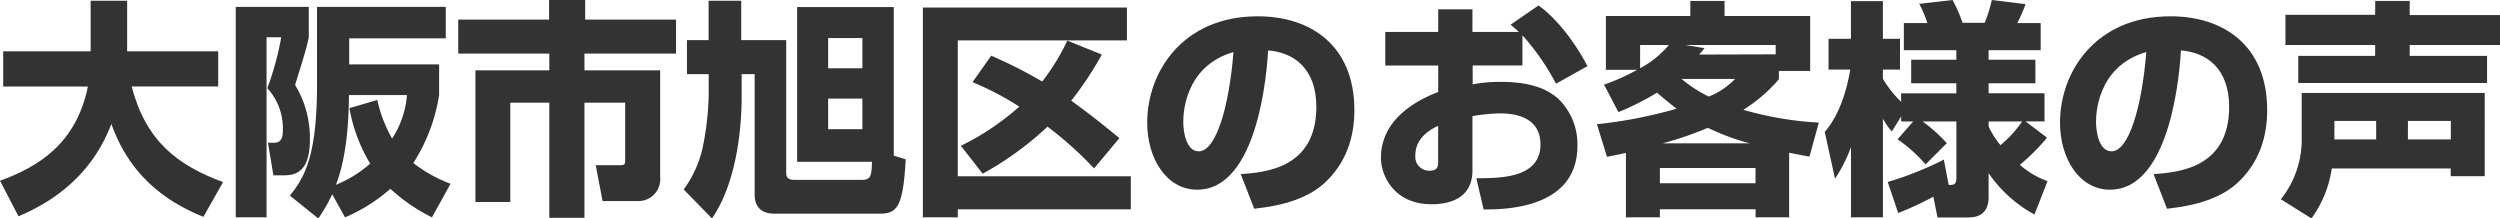
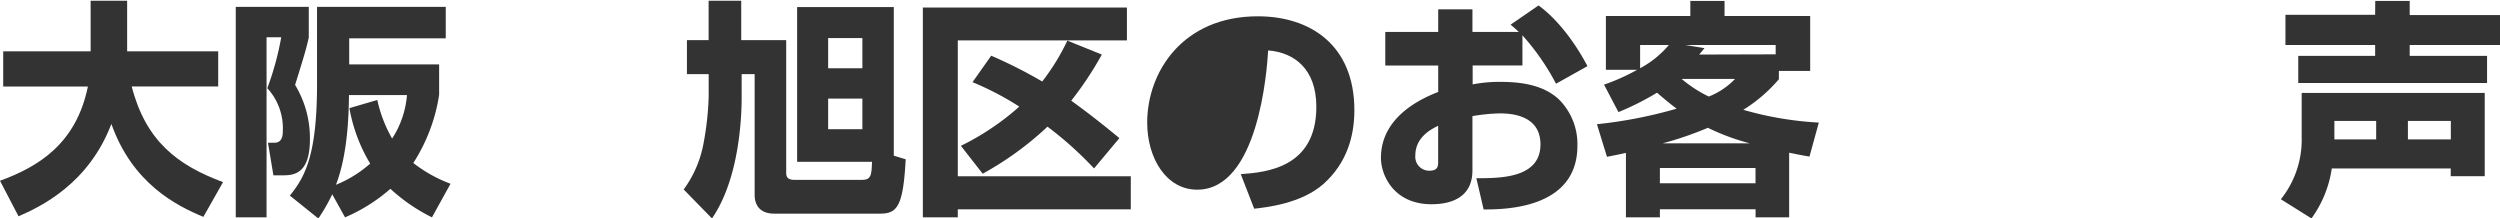
<svg xmlns="http://www.w3.org/2000/svg" viewBox="0 0 460.12 40.2">
  <path d="M-41.5,33.27c6.89-2.52,14-6.68,16.18-17.35H-40.91V9.45h16.09V.13h6.72V9.45H-1.34v6.47H-17.26C-14.65,26-8.81,30.41-.45,33.52l-3.62,6.39c-5.12-2.1-13.1-6.26-16.93-17.1-4.2,11.05-13.06,15.25-17.09,17Z" transform="translate(41.5)" style="fill:#333" />
  <path d="M1.89,1.26H15.33V6.89c-.42,1.93-.84,3.36-2.52,8.74a18.89,18.89,0,0,1,2.73,10c0,6.64-3.19,6.64-5.21,6.64H8.82l-1-6H9c1,0,1.55-.63,1.55-2.1a10.91,10.91,0,0,0-2.85-7.94,53.82,53.82,0,0,0,2.56-9.37H7.56V40H1.89ZM38,40a32.54,32.54,0,0,1-7.65-5.25A31,31,0,0,1,22,40l-2.35-4.24a32.88,32.88,0,0,1-2.56,4.45L11.85,36c2.81-3.48,5-7.48,5-20.58V1.26H40.54v5.8H22.77v4.79H39.32v5.62A32.17,32.17,0,0,1,34.57,30a25.76,25.76,0,0,0,6.85,3.82ZM27.94,18.4a25.09,25.09,0,0,0,2.73,7.1,17.15,17.15,0,0,0,2.73-8H22.73c-.05,3.62-.21,10.84-2.4,16.51a21.84,21.84,0,0,0,6.3-3.9,29.8,29.8,0,0,1-3.82-10.21Z" transform="translate(41.5)" style="fill:#333" />
-   <path d="M59.56,0H66.2V3.61H82.92V9.87H66.07v3.07H80V32.6A4,4,0,0,1,76,37h-6.6l-1.26-6.6h4.58c.84,0,.84-.29.84-1.05V18.9H66.07V40.08H59.6V18.9H52.42V37.18H46V12.94H59.6V9.87H42.84V3.61H59.56Z" transform="translate(41.5)" style="fill:#333" />
  <path d="M88.92,7.39V.13h6V7.39h8.28V31.8c0,.59.13,1.3,1.47,1.3h12.52c1.68,0,1.72-1,1.8-3.32H105.21V1.3H123V28.65l2.19.67c-.46,8.65-1.55,10-4.71,10H101c-3,0-3.61-2-3.61-3.45V13.65H95v4.29c0,3.78-.46,15-5.46,22.26l-5.21-5.33A20.61,20.61,0,0,0,88,26.3a54.71,54.71,0,0,0,.93-8.49V13.65h-4V7.39Zm22,5.17h6.3V7h-6.3Zm0,11.22h6.3V18.15h-6.3Z" transform="translate(41.5)" style="fill:#333" />
  <path d="M128.35,1.39h37.56V7.44H134.78v25h31.84v6.09H134.78V40h-6.43Zm7,25.45a47.69,47.69,0,0,0,10.75-7.22,54.3,54.3,0,0,0-8.61-4.5l3.44-4.87A87.2,87.2,0,0,1,150.32,15a40.27,40.27,0,0,0,4.62-7.52l6.35,2.56a62.41,62.41,0,0,1-5.63,8.49c2.9,2.1,5.5,4.11,8.86,6.89L159.86,31a66.67,66.67,0,0,0-8.57-7.69,58.42,58.42,0,0,1-11.93,8.66Z" transform="translate(41.5)" style="fill:#333" />
-   <path d="M186.86,32.05c4.54-.33,13.91-1.09,13.91-12.39,0-7-4.08-10-8.87-10.38-.21,3.66-1.8,25.63-13.06,25.63-5.67,0-9.2-5.76-9.2-12.35C169.64,13.27,176.15,3,190,3c9.66,0,17.77,5.3,17.77,17.27,0,4.79-1.38,9.74-5.71,13.61-4.12,3.61-10.5,4.28-12.73,4.53Zm-10.58-9.58c0,1.6.46,5.38,2.85,5.38,3.19,0,5.59-8.23,6.39-18.27C176.28,12.27,176.28,21.42,176.28,22.47Z" transform="translate(41.5)" style="fill:#333" />
+   <path d="M186.86,32.05c4.54-.33,13.91-1.09,13.91-12.39,0-7-4.08-10-8.87-10.38-.21,3.66-1.8,25.63-13.06,25.63-5.67,0-9.2-5.76-9.2-12.35C169.64,13.27,176.15,3,190,3c9.66,0,17.77,5.3,17.77,17.27,0,4.79-1.38,9.74-5.71,13.61-4.12,3.61-10.5,4.28-12.73,4.53Zm-10.58-9.58C176.28,12.27,176.28,21.42,176.28,22.47Z" transform="translate(41.5)" style="fill:#333" />
  <path d="M241.67,1c3.45,2.52,6.68,6.76,9,11.17l-5.79,3.24a43.31,43.31,0,0,0-6.18-8.91v5.55h-9.16v3.48a25.68,25.68,0,0,1,5.25-.46c6.05,0,8.83,1.64,10.51,3.11a11.63,11.63,0,0,1,3.52,8.65c0,11.68-13.56,11.72-17.26,11.72l-1.34-5.75c4.41,0,11.8,0,11.8-6.22,0-5.42-5.42-5.71-7.52-5.71a34.14,34.14,0,0,0-5,.5v10c0,5.38-4.58,6.22-7.52,6.22-7,0-9.32-5.38-9.32-8.53,0-7.85,8-11.13,10.54-12.14V12.06h-9.74V5.88h9.74V1.72h6.3V5.88h8.53c-.38-.38-.67-.63-1.51-1.34ZM223.19,23.15c-1.09.54-4.2,2-4.2,5.46a2.56,2.56,0,0,0,2.56,2.81c1.64,0,1.64-.88,1.64-1.76Z" transform="translate(41.5)" style="fill:#333" />
  <path d="M253.72,15.58a38.11,38.11,0,0,0,6.09-2.73h-5.75V2.94H269.6V.17h6.3V2.94h15.76V13.06H285.9v1.52a27.92,27.92,0,0,1-6.55,5.63,61.73,61.73,0,0,0,13.9,2.35l-1.72,6.26c-1.22-.21-2.14-.38-3.74-.72V40h-6.18V38.52H264V40h-6.25V28.14c-1.18.26-1.73.38-3.49.72l-1.85-6A83.9,83.9,0,0,0,267.08,20c-1.6-1.21-2.73-2.18-3.61-2.94a49.71,49.71,0,0,1-7.1,3.57Zm6.64-7.3v4.28a18.08,18.08,0,0,0,5.29-4.28ZM264,30.92v2.81h17.6V30.92Zm16.55-4.54a41.24,41.24,0,0,1-7.72-2.86,63.37,63.37,0,0,1-8.32,2.86ZM268,14.53a23.78,23.78,0,0,0,5,3.24,13.61,13.61,0,0,0,4.83-3.24ZM285.31,10V8.28H268.68l3.53.58c-.55.68-.72.89-1,1.18Z" transform="translate(41.5)" style="fill:#333" />
-   <path d="M310.63,22.35h-2.22v-.93l-1.72,2.78a13.27,13.27,0,0,1-1.64-2.36V40h-5.88V27.05a26.4,26.4,0,0,1-2.94,5.84l-1.89-8.61c3.48-4,4.45-10.12,4.7-11.47h-4V7.14h4.12V.21h5.88V7.14h3.15v5.67h-3.15v1.68a20,20,0,0,0,3.36,4.25V17.18h10.16V15.33h-8.31V11h8.31V9.24h-9.66v-5h4.33A20.85,20.85,0,0,0,311.73.71L317.86,0a27.36,27.36,0,0,1,1.85,4.2h4.07A26.76,26.76,0,0,0,325.09,0l6.21.76a29.42,29.42,0,0,1-1.51,3.48h4.29v5H324.5V11h8.61v4.32H324.5v1.85h10.29v5.17H331.3l3.95,3a37.84,37.84,0,0,1-5,5,16,16,0,0,0,5.09,3l-2.4,6.14a24.27,24.27,0,0,1-8.44-7.61v4.37c0,3.24-2.1,3.78-3.7,3.78h-5.71l-.76-3.82a57.07,57.07,0,0,1-6.47,3l-1.93-5.71a59.85,59.85,0,0,0,10.33-4.12l.89,4.67c.79,0,1.42,0,1.42-1.22V22.35h-6.21a30.49,30.49,0,0,1,4.45,4l-3.91,3.91a26.61,26.61,0,0,0-5.16-4.62Zm13.87.92a15.9,15.9,0,0,0,2.18,3.45,21.74,21.74,0,0,0,4-4.37H324.5Z" transform="translate(41.5)" style="fill:#333" />
-   <path d="M354.86,32.05c4.54-.33,13.91-1.09,13.91-12.39,0-7-4.08-10-8.87-10.38-.21,3.66-1.8,25.63-13.06,25.63-5.67,0-9.2-5.76-9.2-12.35C337.64,13.27,344.15,3,358,3c9.66,0,17.77,5.3,17.77,17.27,0,4.79-1.38,9.74-5.71,13.61-4.12,3.61-10.5,4.28-12.73,4.53Zm-10.59-9.58c0,1.6.47,5.38,2.86,5.38,3.19,0,5.59-8.23,6.39-18.27C344.27,12.27,344.27,21.42,344.27,22.47Z" transform="translate(41.5)" style="fill:#333" />
  <path d="M387.66,31a20.73,20.73,0,0,1-3.74,9.2l-5.63-3.53a17.55,17.55,0,0,0,3.83-11.38V17.1h33.69V32.43h-6.26V31Zm8-30.83H402v2.6h16.63V8.28H402v2h14.24v5H381.49v-5h14.15v-2H379.13V2.73h16.51Zm.17,25.49v-3.4h-7.69v3.4Zm13.74,0v-3.4h-7.9v3.4Z" transform="translate(41.5)" style="fill:#333" />
</svg>